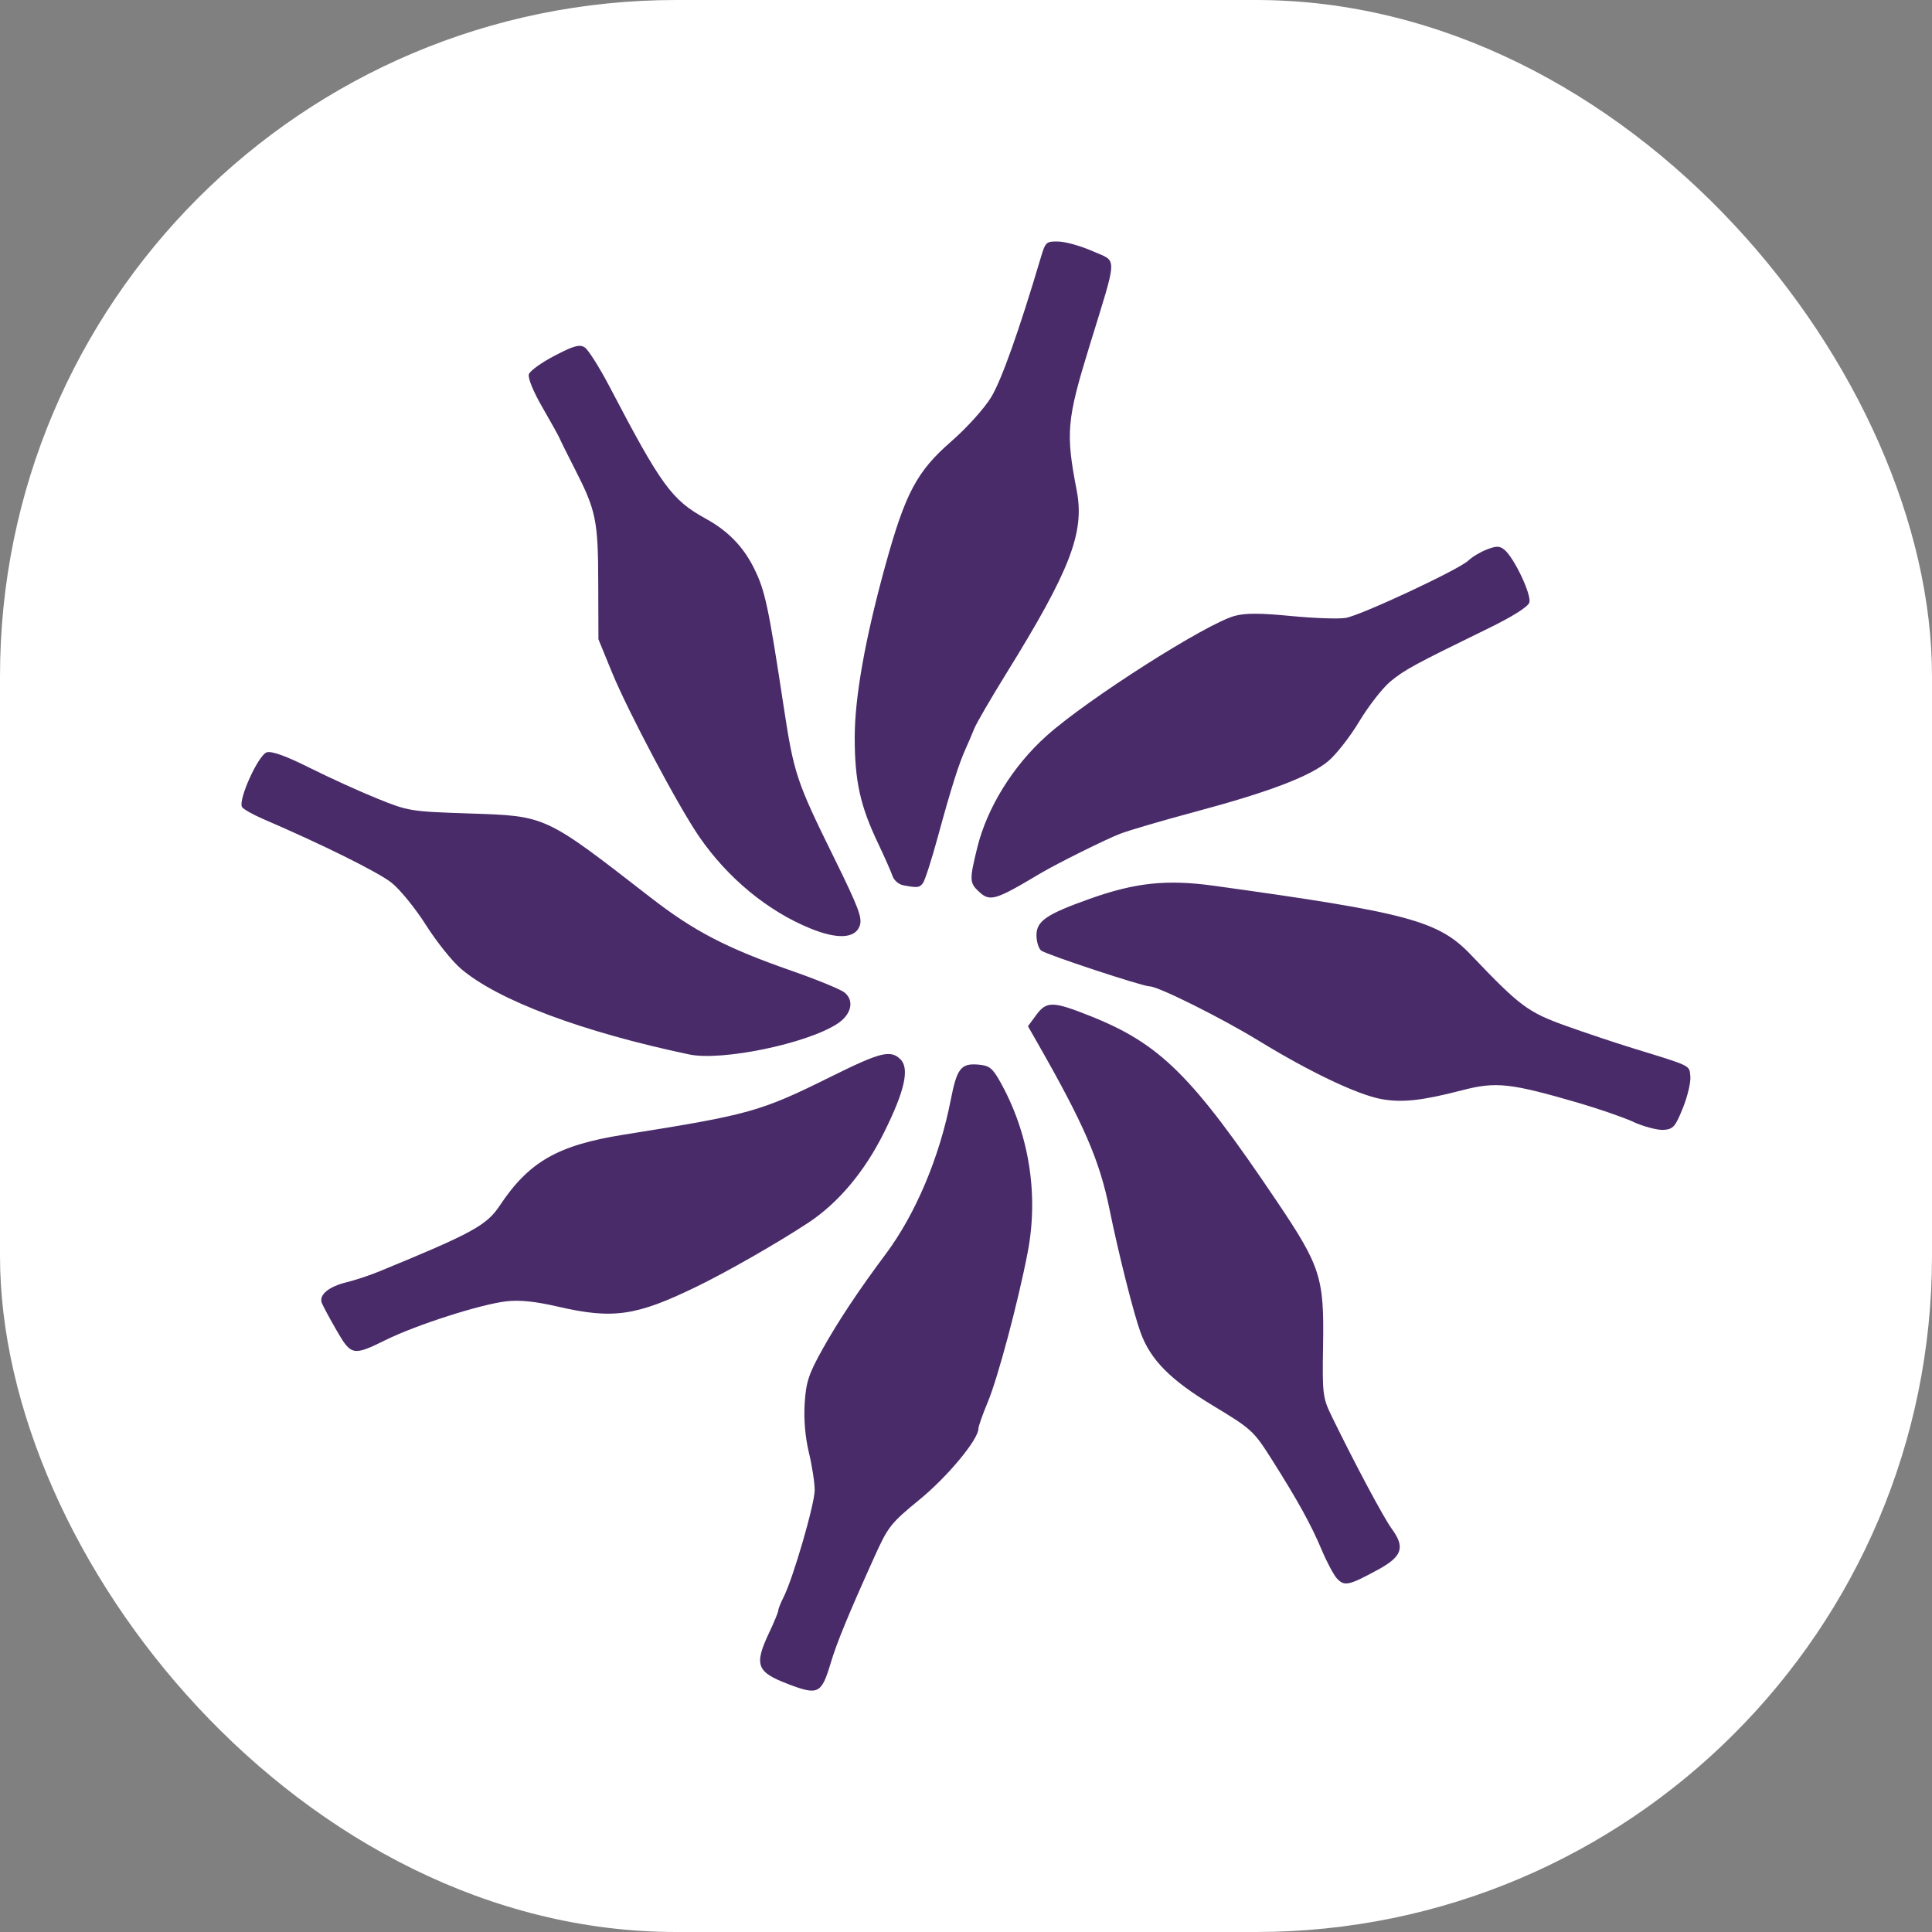
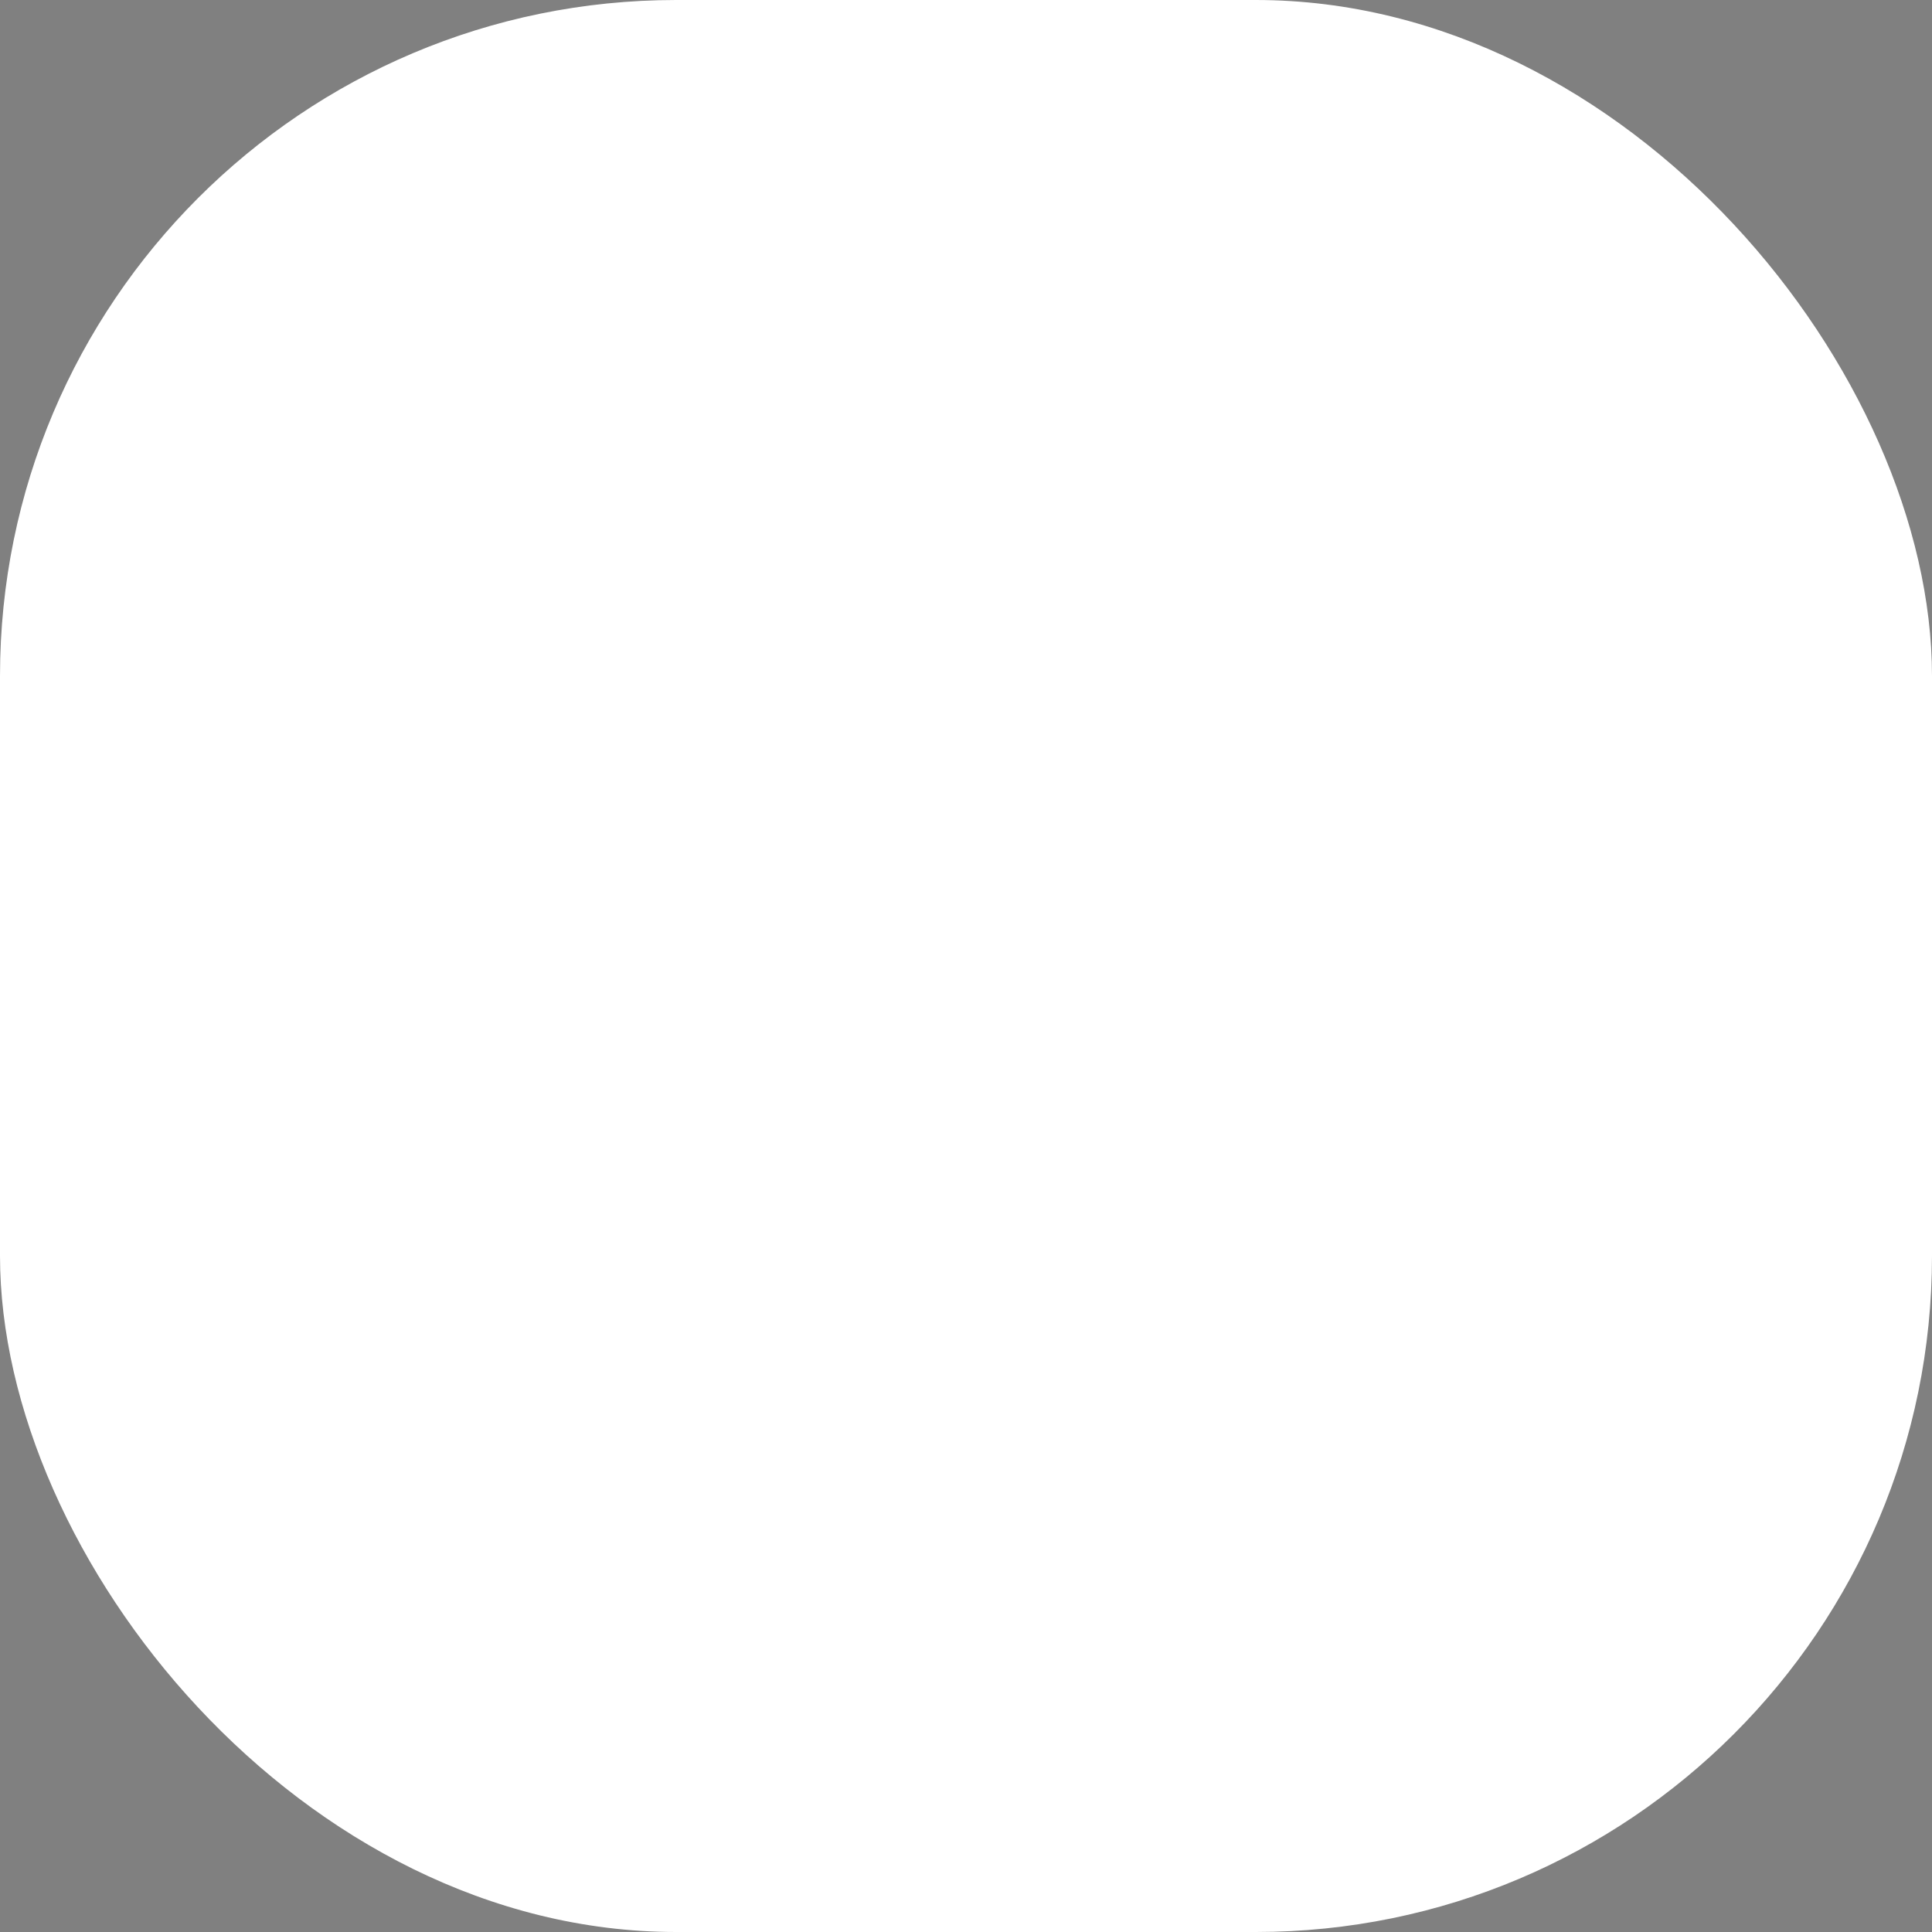
<svg xmlns="http://www.w3.org/2000/svg" xmlns:ns1="http://www.inkscape.org/namespaces/inkscape" xmlns:ns2="http://sodipodi.sourceforge.net/DTD/sodipodi-0.dtd" version="1.1" width="1000" height="1000">
  <rect width="100%" height="100%" fill="#808080" stroke="none" />
  <g clip-path="url(#SvgjsClipPath1181)">
    <rect width="1000" height="1000" fill="#ffffff" />
    <g transform="matrix(25,0,0,25,100,100)">
      <svg version="1.1" width="32" height="32">
        <svg width="32" height="32" viewBox="0 0 32 32" version="1.1" id="svg1" xml:space="preserve" ns1:version="1.4 (86a8ad7, 2024-10-11)">
          <ns2:namedview id="namedview1" pagecolor="#ffffff" bordercolor="#000000" borderopacity="0.25" ns1:showpageshadow="2" ns1:pageopacity="0.0" ns1:pagecheckerboard="0" ns1:deskcolor="#d1d1d1" ns1:document-units="px" ns1:zoom="12.982039" ns1:cx="-5.5846391" ns1:cy="20.759451" ns1:window-width="2560" ns1:window-height="1377" ns1:window-x="1912" ns1:window-y="-8" ns1:window-maximized="1" ns1:current-layer="layer1" />
          <defs id="defs1">
            <clipPath id="SvgjsClipPath1181">
              <rect width="1000" height="1000" x="0" y="0" rx="350" ry="350" />
            </clipPath>
          </defs>
          <g ns1:label="Layer 1" ns1:groupmode="layer" id="layer1">
-             <path style="fill:#492b69;fill-opacity:1;stroke:none;stroke-width:1" d="m 12.317,30.866 c -0.655,-0.248 -0.709,-0.394 -0.391,-1.067 0.104,-0.219 0.188,-0.425 0.188,-0.458 0,-0.033 0.049,-0.155 0.108,-0.271 0.196,-0.384 0.645,-1.929 0.645,-2.217 0,-0.156 -0.054,-0.507 -0.12,-0.78 -0.076,-0.315 -0.108,-0.687 -0.087,-1.017 0.028,-0.445 0.082,-0.608 0.374,-1.131 0.322,-0.576 0.746,-1.214 1.303,-1.96 0.619,-0.828 1.116,-2.008 1.347,-3.192 0.127,-0.651 0.211,-0.761 0.565,-0.732 0.229,0.019 0.295,0.068 0.445,0.332 0.608,1.07 0.816,2.344 0.583,3.556 -0.198,1.029 -0.619,2.606 -0.829,3.107 -0.105,0.251 -0.191,0.495 -0.191,0.542 0,0.225 -0.637,0.993 -1.217,1.468 -0.602,0.493 -0.654,0.559 -0.944,1.204 -0.529,1.172 -0.772,1.762 -0.896,2.178 -0.193,0.643 -0.258,0.676 -0.881,0.44 z m 11.369,-2.177 c -0.069,-0.074 -0.212,-0.34 -0.318,-0.592 -0.222,-0.529 -0.501,-1.034 -1.042,-1.888 -0.371,-0.585 -0.414,-0.625 -1.213,-1.107 -0.884,-0.534 -1.293,-0.947 -1.5,-1.517 -0.144,-0.396 -0.454,-1.625 -0.641,-2.544 -0.209,-1.028 -0.531,-1.768 -1.519,-3.496 l -0.17,-0.298 0.17,-0.231 c 0.215,-0.292 0.343,-0.29 1.124,0.021 1.444,0.576 2.106,1.233 3.848,3.819 0.917,1.361 0.991,1.59 0.968,2.992 -0.017,1.017 -0.008,1.089 0.177,1.471 0.473,0.972 1.074,2.099 1.244,2.332 0.283,0.387 0.219,0.574 -0.29,0.851 -0.593,0.322 -0.689,0.344 -0.837,0.186 z M 2.973,23.552 C 2.828,23.301 2.689,23.042 2.663,22.977 2.598,22.811 2.804,22.638 3.175,22.548 c 0.174,-0.042 0.469,-0.14 0.656,-0.216 1.946,-0.799 2.242,-0.96 2.515,-1.37 0.605,-0.911 1.203,-1.253 2.569,-1.47 2.606,-0.414 2.826,-0.475 4.289,-1.201 1.027,-0.509 1.231,-0.56 1.437,-0.361 0.195,0.189 0.091,0.656 -0.339,1.519 -0.405,0.814 -0.949,1.46 -1.574,1.871 -0.626,0.412 -1.669,1.009 -2.296,1.314 C 9.17,23.248 8.696,23.317 7.545,23.051 7.08,22.944 6.762,22.911 6.486,22.942 5.951,23.003 4.62,23.429 3.981,23.745 3.313,24.075 3.27,24.067 2.973,23.552 Z M 29.821,19.228 c -0.222,-0.099 -0.73,-0.274 -1.13,-0.391 -1.424,-0.415 -1.717,-0.447 -2.421,-0.264 -0.82,0.213 -1.236,0.259 -1.661,0.184 -0.495,-0.088 -1.486,-0.559 -2.556,-1.214 -0.766,-0.469 -2.074,-1.121 -2.25,-1.121 -0.147,0 -2.145,-0.66 -2.247,-0.742 -0.053,-0.043 -0.097,-0.186 -0.097,-0.318 0,-0.292 0.205,-0.433 1.098,-0.751 0.947,-0.338 1.599,-0.407 2.571,-0.273 4.039,0.559 4.654,0.725 5.33,1.435 1.009,1.06 1.174,1.183 1.963,1.466 0.412,0.147 1.036,0.356 1.388,0.464 1.227,0.377 1.165,0.347 1.188,0.583 0.012,0.119 -0.058,0.413 -0.155,0.654 -0.156,0.388 -0.201,0.439 -0.398,0.453 -0.122,0.009 -0.403,-0.065 -0.625,-0.163 z M 10.269,17.831 C 8.05,17.364 6.31,16.711 5.543,16.057 5.362,15.902 5.035,15.494 4.818,15.15 4.6,14.807 4.28,14.413 4.107,14.276 3.833,14.059 2.686,13.489 1.449,12.957 1.237,12.865 1.04,12.754 1.012,12.71 c -0.09,-0.141 0.339,-1.087 0.514,-1.135 0.104,-0.028 0.403,0.08 0.886,0.322 0.401,0.201 1.028,0.486 1.393,0.634 0.652,0.264 0.688,0.27 1.911,0.311 1.6,0.053 1.551,0.03 3.755,1.741 0.899,0.697 1.569,1.046 2.926,1.519 0.527,0.184 1.02,0.387 1.094,0.451 0.202,0.173 0.133,0.456 -0.157,0.644 -0.633,0.412 -2.393,0.776 -3.066,0.634 z m 2.513,-2.607 C 11.895,14.864 11.066,14.18 10.475,13.321 10.045,12.696 9.009,10.744 8.674,9.929 L 8.39,9.236 8.386,8.069 C 8.383,6.775 8.341,6.572 7.904,5.715 7.745,5.405 7.603,5.118 7.587,5.077 7.571,5.036 7.412,4.749 7.233,4.439 7.04,4.106 6.925,3.823 6.95,3.748 6.973,3.677 7.212,3.505 7.482,3.365 7.874,3.16 7.997,3.125 8.103,3.19 8.176,3.235 8.405,3.596 8.613,3.992 c 1.079,2.064 1.294,2.359 2,2.747 0.461,0.254 0.778,0.58 1,1.03 0.227,0.459 0.295,0.774 0.611,2.853 0.213,1.399 0.264,1.552 1.039,3.126 0.516,1.047 0.595,1.258 0.536,1.422 -0.094,0.261 -0.461,0.281 -1.018,0.054 z m 3.474,-0.773 c -0.183,-0.177 -0.185,-0.241 -0.023,-0.901 0.203,-0.827 0.738,-1.691 1.434,-2.315 0.842,-0.755 3.305,-2.324 3.898,-2.484 0.222,-0.06 0.528,-0.059 1.167,0.003 0.476,0.046 0.985,0.064 1.13,0.039 0.322,-0.055 2.357,-1.007 2.541,-1.189 0.073,-0.072 0.243,-0.174 0.377,-0.226 0.201,-0.078 0.266,-0.077 0.364,0.001 0.203,0.163 0.57,0.939 0.519,1.096 -0.03,0.09 -0.345,0.289 -0.851,0.536 -1.534,0.748 -1.736,0.858 -2.027,1.1 -0.161,0.134 -0.449,0.504 -0.641,0.822 -0.191,0.319 -0.482,0.691 -0.647,0.828 -0.381,0.316 -1.228,0.638 -2.756,1.047 -0.665,0.178 -1.362,0.382 -1.549,0.454 -0.294,0.112 -1.317,0.621 -1.656,0.823 -0.943,0.563 -1.045,0.592 -1.28,0.364 z m -1.559,-0.124 c -0.091,-0.017 -0.189,-0.102 -0.218,-0.189 -0.029,-0.087 -0.164,-0.393 -0.3,-0.679 -0.37,-0.775 -0.483,-1.291 -0.483,-2.191 10e-7,-0.833 0.216,-2.046 0.635,-3.564 0.413,-1.496 0.651,-1.944 1.364,-2.565 0.32,-0.279 0.683,-0.681 0.825,-0.914 0.214,-0.351 0.578,-1.375 1.032,-2.903 0.093,-0.313 0.11,-0.328 0.367,-0.321 0.148,0.004 0.465,0.094 0.705,0.2 0.518,0.23 0.525,0.036 -0.073,1.981 -0.466,1.515 -0.489,1.783 -0.259,2.972 0.168,0.871 -0.13,1.646 -1.465,3.801 -0.319,0.515 -0.614,1.024 -0.656,1.13 -0.042,0.106 -0.121,0.291 -0.176,0.412 -0.143,0.314 -0.304,0.822 -0.577,1.825 -0.131,0.481 -0.271,0.916 -0.312,0.966 -0.075,0.092 -0.112,0.096 -0.409,0.04 z" id="path1" />
-           </g>
+             </g>
        </svg>
      </svg>
    </g>
  </g>
</svg>